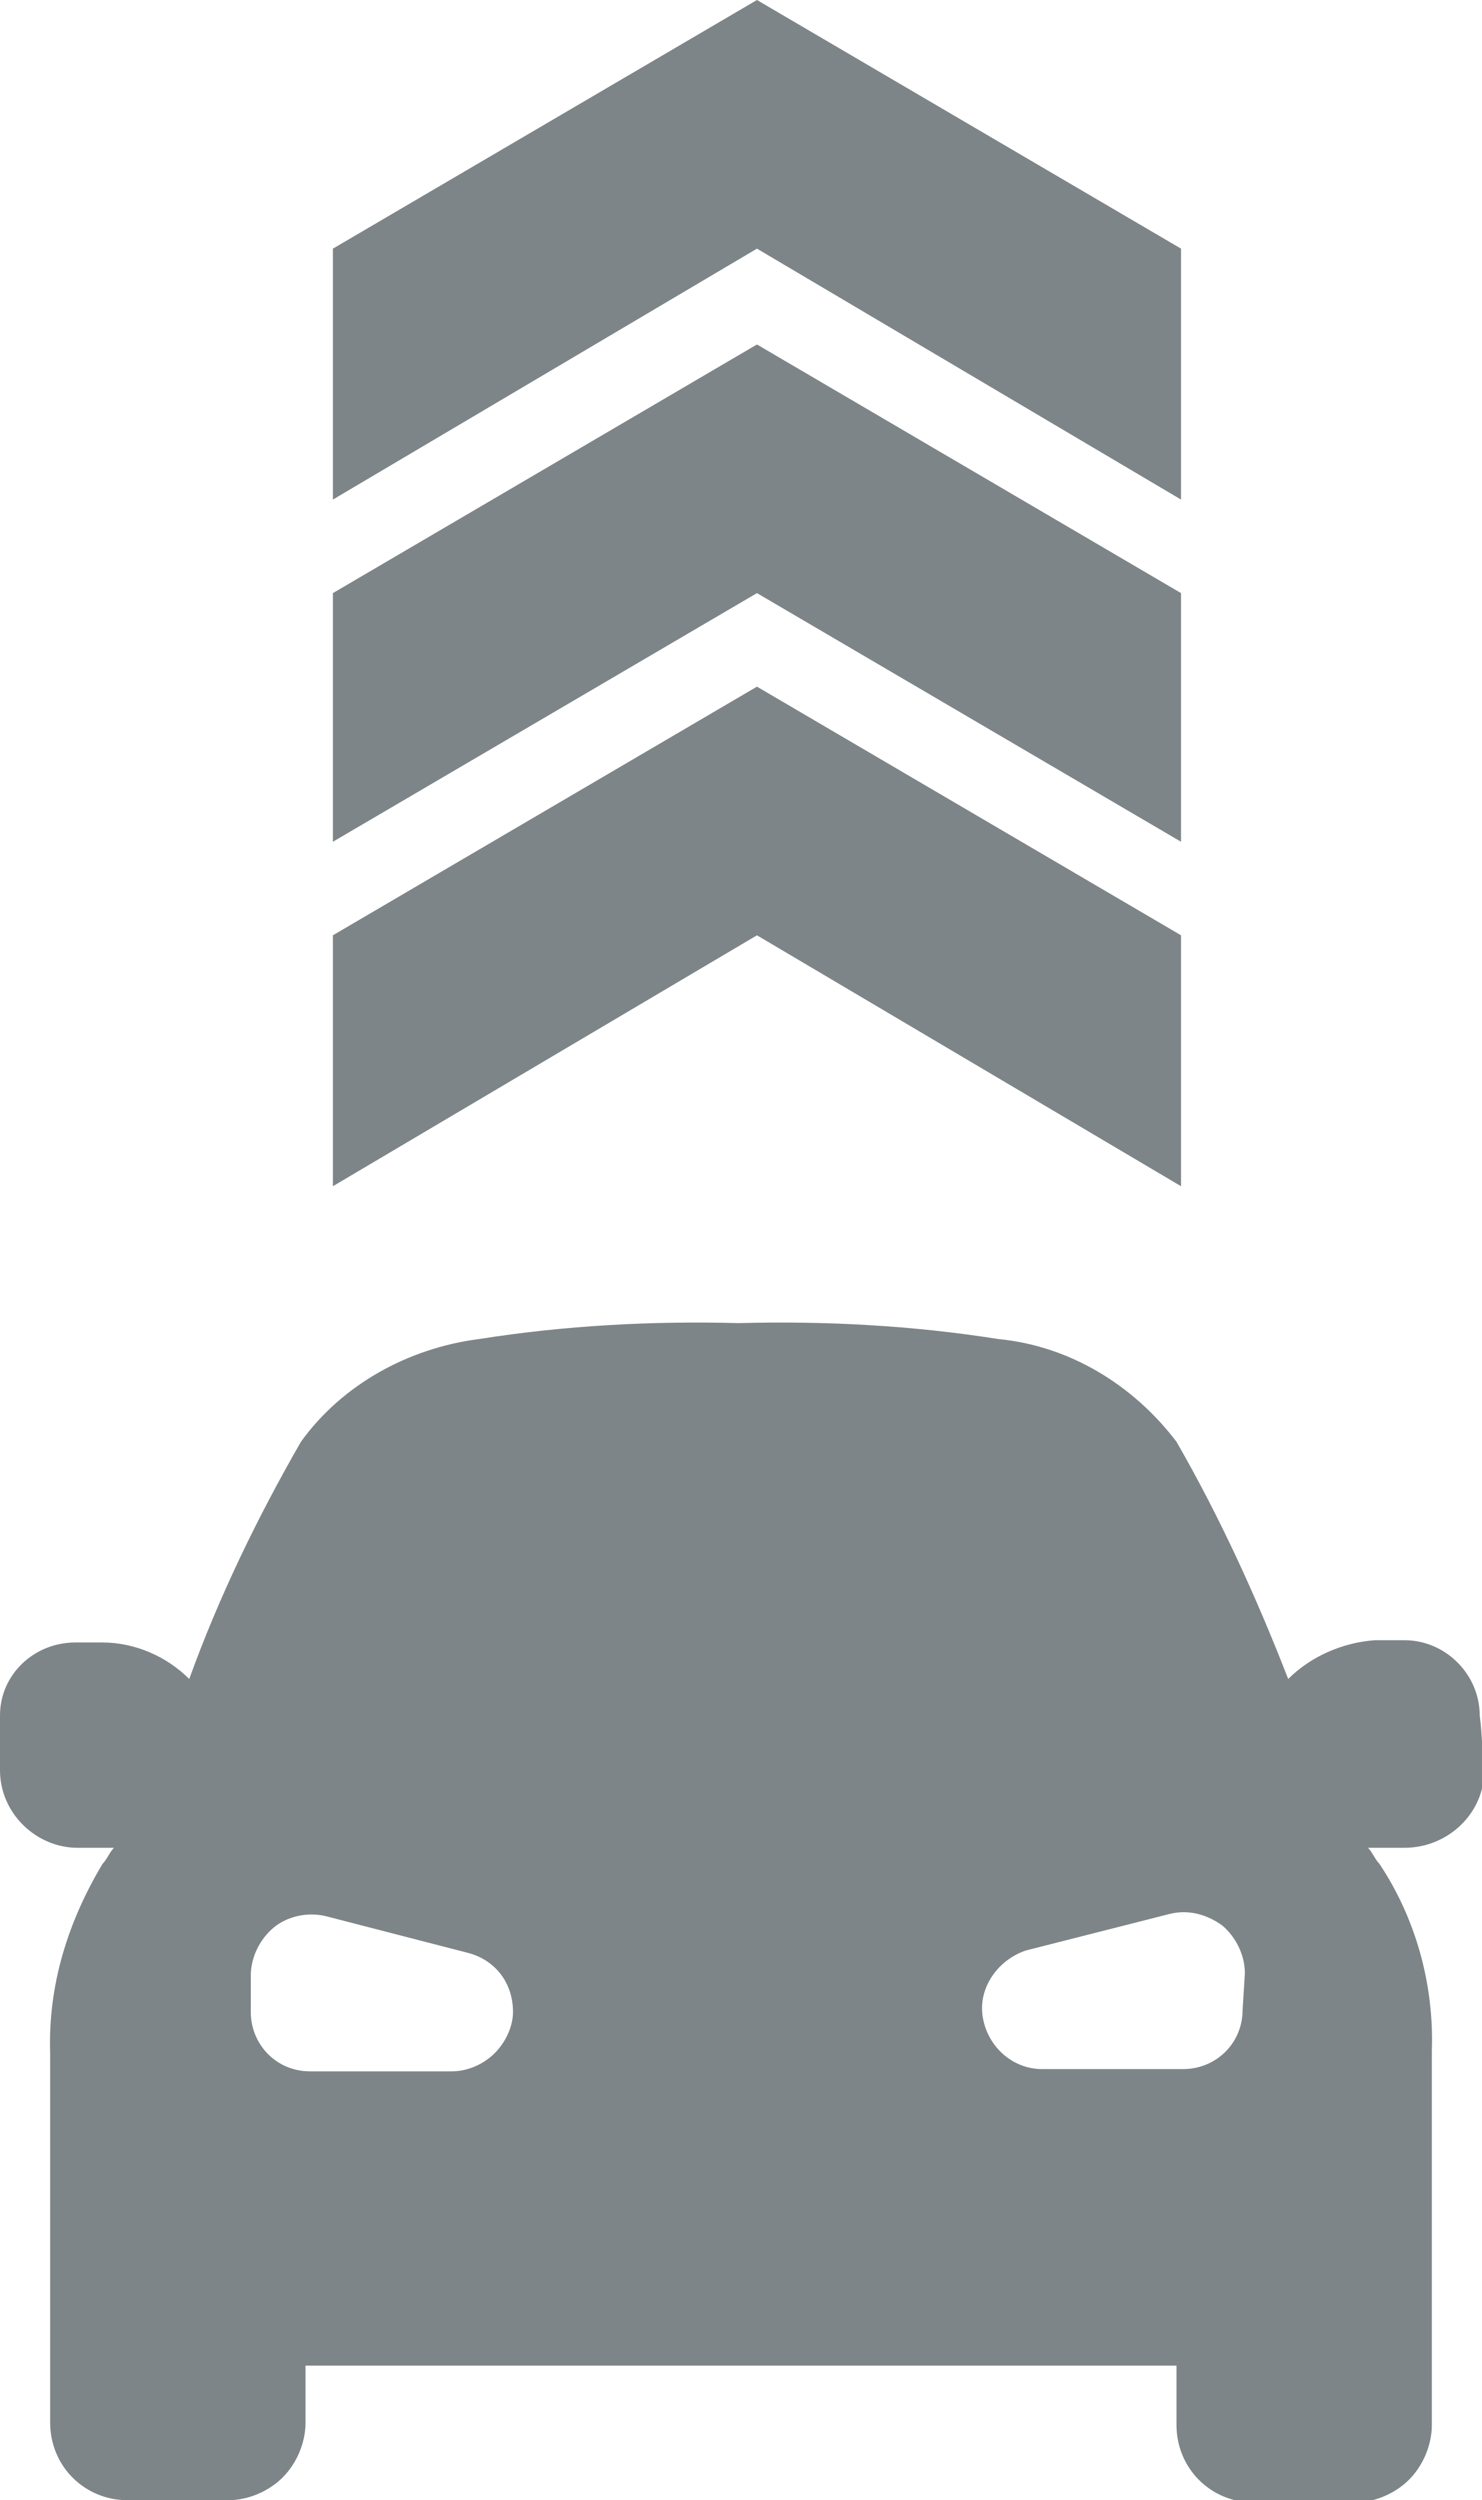
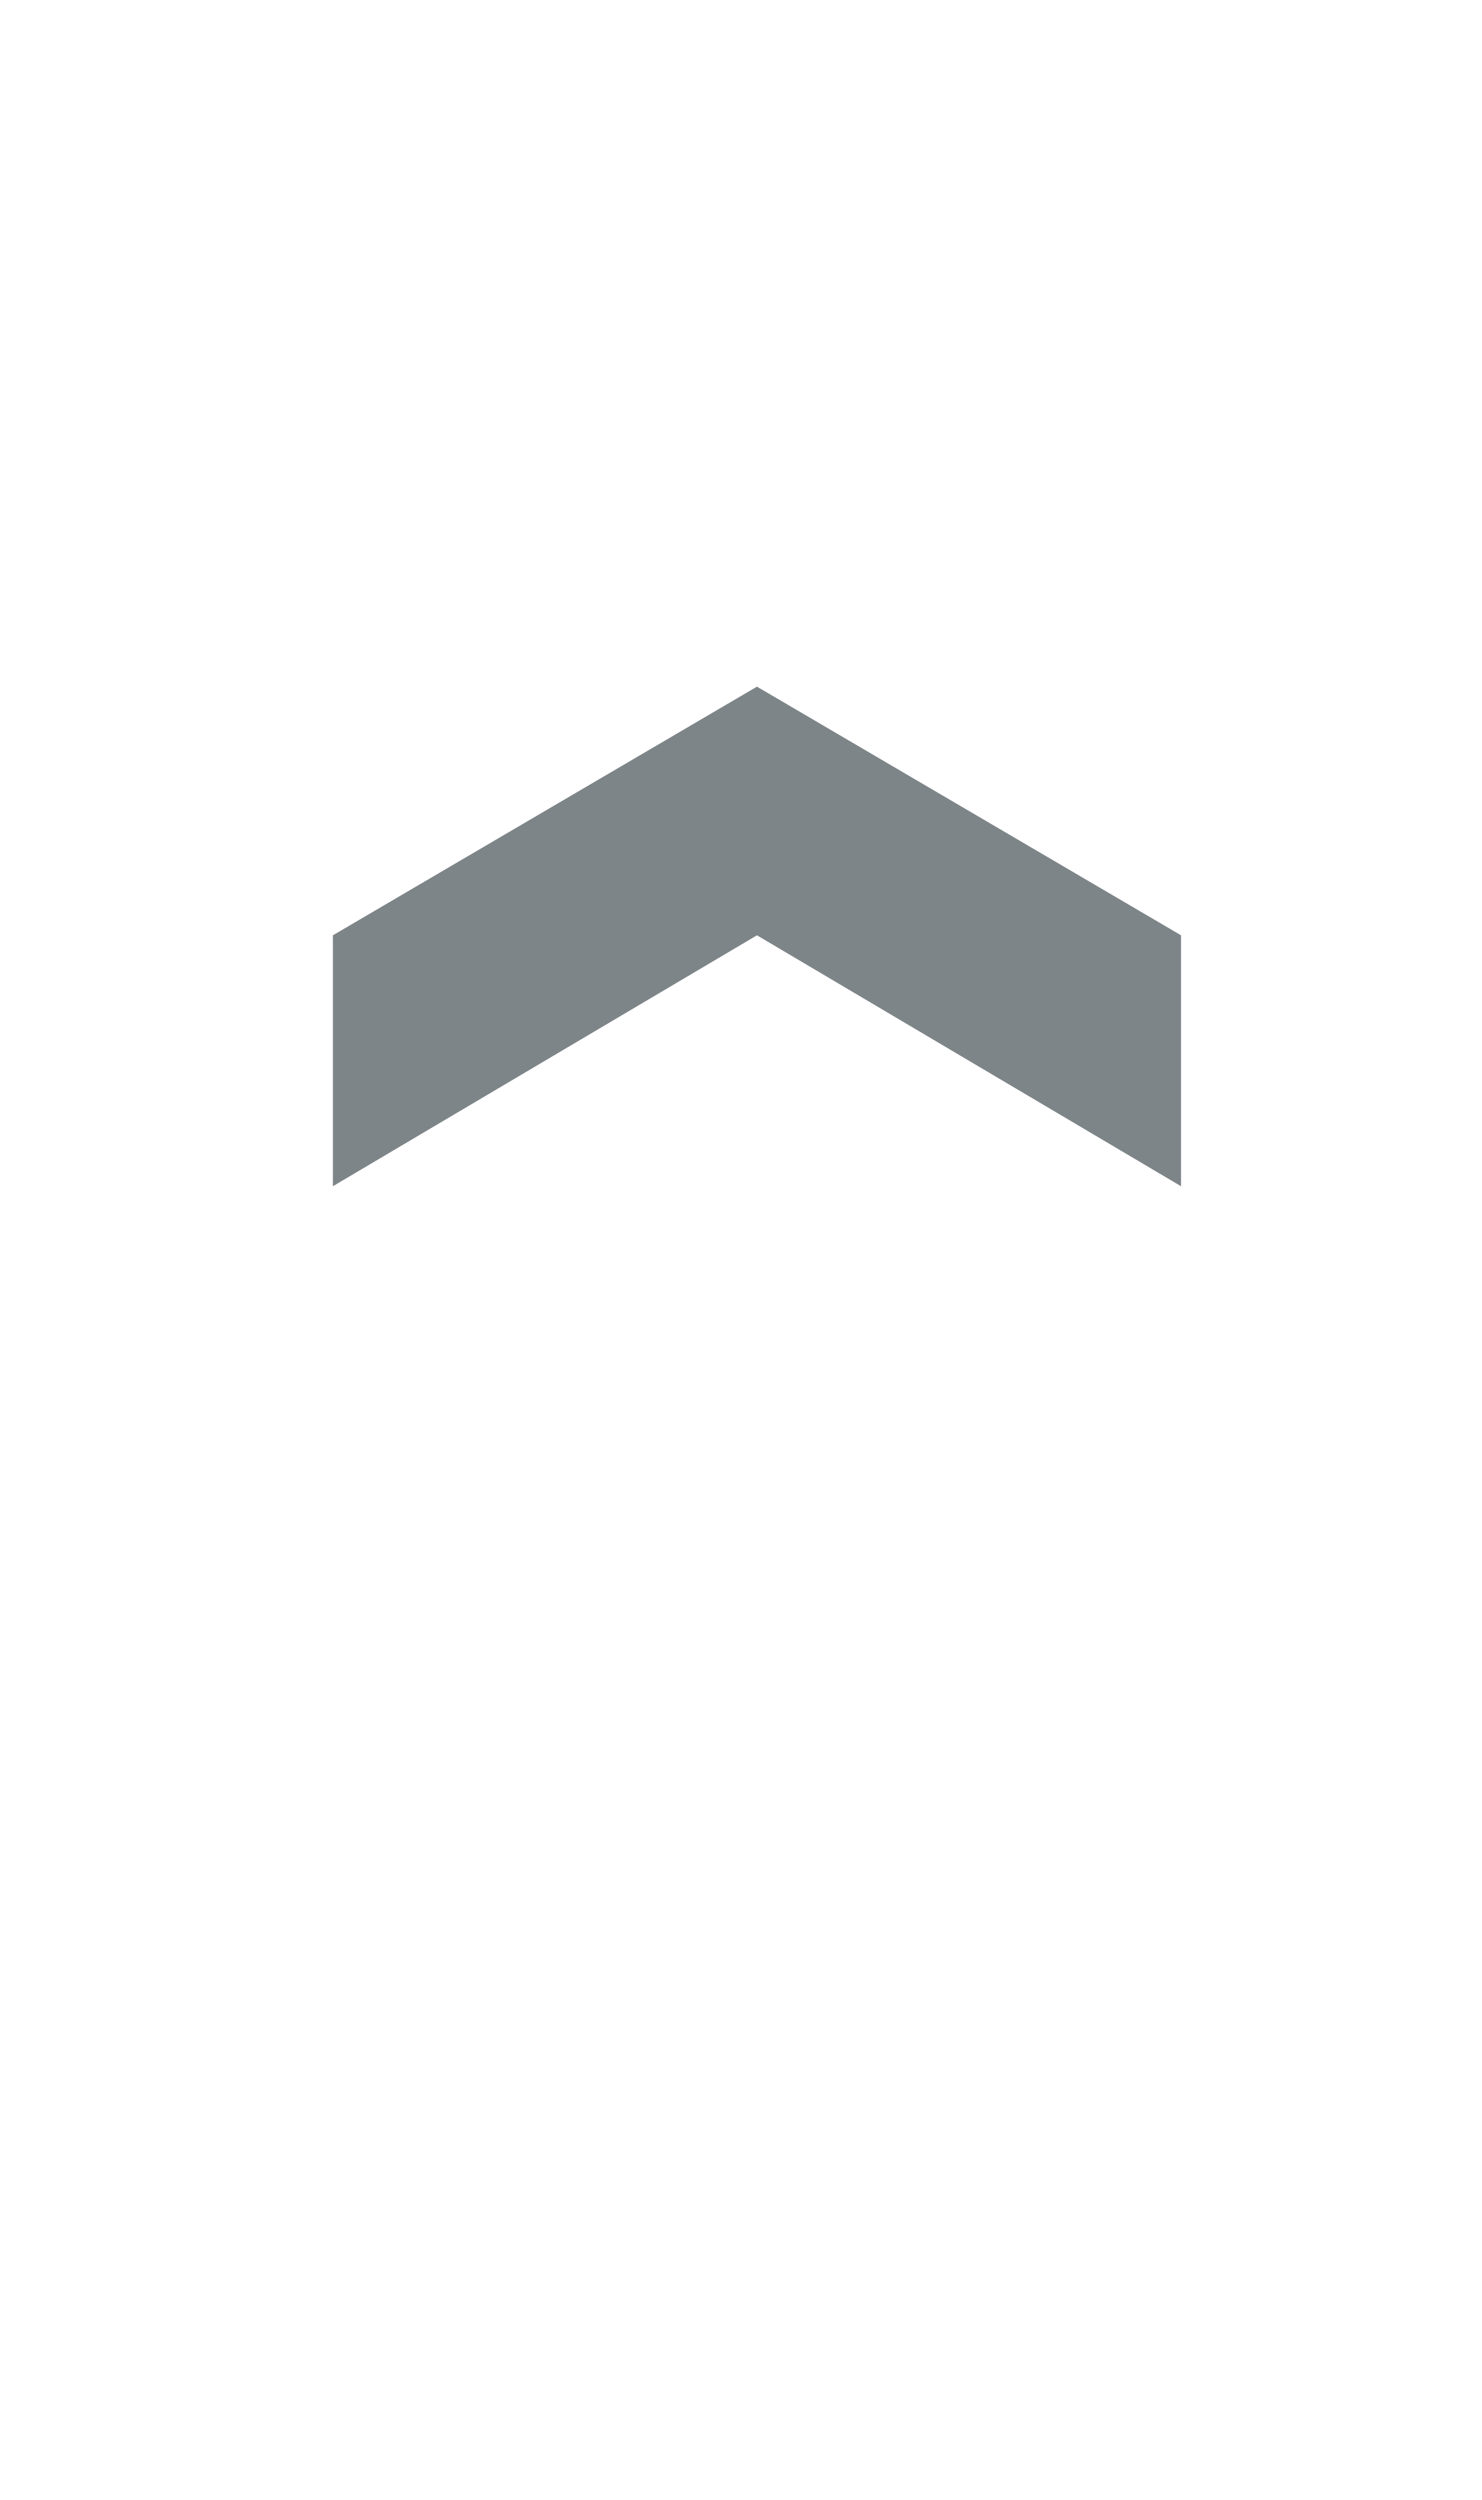
<svg xmlns="http://www.w3.org/2000/svg" version="1.1" id="Layer_1" x="0px" y="0px" viewBox="0 0 65 109.6" style="enable-background:new 0 0 65 109.6;" xml:space="preserve">
  <style type="text/css">
	.st0{clip-path:url(#SVGID_2_);}
	.st1{clip-path:url(#SVGID_4_);fill:#053469;}
	.st2{clip-path:url(#SVGID_6_);fill:#FFFFFF;}
	.st3{clip-path:url(#SVGID_8_);}
	.st4{clip-path:url(#SVGID_10_);fill:#ECE9E6;}
	.st5{clip-path:url(#SVGID_12_);}
	.st6{clip-path:url(#SVGID_14_);fill:#1C1B1B;}
	.st7{clip-path:url(#SVGID_16_);}
	.st8{clip-path:url(#SVGID_18_);enable-background:new    ;}
	.st9{clip-path:url(#SVGID_20_);}
	.st10{clip-path:url(#SVGID_22_);}
	.st11{clip-path:url(#SVGID_26_);}
	.st12{clip-path:url(#SVGID_28_);enable-background:new    ;}
	.st13{clip-path:url(#SVGID_30_);}
	.st14{clip-path:url(#SVGID_32_);}
	.st15{clip-path:url(#SVGID_36_);}
	.st16{clip-path:url(#SVGID_38_);enable-background:new    ;}
	.st17{clip-path:url(#SVGID_40_);}
	.st18{clip-path:url(#SVGID_42_);}
	.st19{clip-path:url(#SVGID_46_);}
	.st20{clip-path:url(#SVGID_48_);fill:#1C1B1B;}
	.st21{clip-path:url(#SVGID_50_);fill:#ABABAB;}
	.st22{clip-path:url(#SVGID_54_);fill:#ABABAB;}
	.st23{clip-path:url(#SVGID_62_);fill-rule:evenodd;clip-rule:evenodd;fill:#FFFFFF;}
	.st24{clip-path:url(#SVGID_64_);}
	.st25{clip-path:url(#SVGID_66_);fill:#FFFFFF;}
	.st26{clip-path:url(#SVGID_68_);}
	.st27{clip-path:url(#SVGID_72_);}
	.st28{clip-path:url(#SVGID_78_);}
	.st29{clip-path:url(#SVGID_80_);fill:#5C5C5C;}
	.st30{clip-path:url(#SVGID_82_);}
	.st31{clip-path:url(#SVGID_84_);fill:#053469;}
	.st32{clip-path:url(#SVGID_86_);fill:#FFFFFF;}
	.st33{clip-path:url(#SVGID_88_);}
	.st34{clip-path:url(#SVGID_90_);fill:#27AFD5;}
	.st35{clip-path:url(#SVGID_94_);}
	.st36{clip-path:url(#SVGID_96_);fill:#FFFFFF;}
	.st37{clip-path:url(#SVGID_98_);}
	.st38{clip-path:url(#SVGID_100_);fill:#444444;}
	.st39{clip-path:url(#SVGID_102_);fill:#FFFFFF;}
	.st40{clip-path:url(#SVGID_104_);}
	.st41{clip-path:url(#SVGID_106_);fill:#444444;}
	.st42{clip-path:url(#SVGID_108_);}
	.st43{clip-path:url(#SVGID_114_);enable-background:new    ;}
	.st44{clip-path:url(#SVGID_116_);}
	.st45{clip-path:url(#SVGID_118_);}
	.st46{clip-path:url(#SVGID_120_);fill:#053469;}
	.st47{clip-path:url(#SVGID_122_);}
	.st48{clip-path:url(#SVGID_124_);fill:#FFFFFF;}
	.st49{clip-path:url(#SVGID_126_);fill:none;stroke:#FFFFFF;stroke-width:2;stroke-miterlimit:10;}
	.st50{clip-path:url(#SVGID_130_);}
	.st51{clip-path:url(#SVGID_130_);fill:none;stroke:#000000;stroke-miterlimit:10;}
	.st52{clip-path:url(#SVGID_134_);}
	.st53{clip-path:url(#SVGID_136_);enable-background:new    ;}
	.st54{clip-path:url(#SVGID_138_);}
	.st55{clip-path:url(#SVGID_140_);fill:#FFFFFF;}
	.st56{clip-path:url(#SVGID_142_);fill:none;stroke:#000000;stroke-miterlimit:10;}
	.st57{clip-path:url(#SVGID_144_);}
	.st58{clip-path:url(#SVGID_146_);enable-background:new    ;}
	.st59{clip-path:url(#SVGID_148_);}
	.st60{clip-path:url(#SVGID_150_);fill:#FFFFFF;}
	.st61{clip-path:url(#SVGID_152_);}
	.st62{clip-path:url(#SVGID_154_);enable-background:new    ;}
	.st63{clip-path:url(#SVGID_156_);}
	.st64{clip-path:url(#SVGID_158_);fill:#FFFFFF;}
	.st65{clip-path:url(#SVGID_160_);}
	.st66{clip-path:url(#SVGID_162_);fill:#053469;}
	.st67{clip-path:url(#SVGID_164_);fill:#FFFFFF;}
	.st68{clip-path:url(#SVGID_166_);}
	.st69{clip-path:url(#SVGID_168_);fill:#333333;}
	.st70{clip-path:url(#SVGID_170_);}
	.st71{clip-path:url(#SVGID_172_);enable-background:new    ;}
	.st72{clip-path:url(#SVGID_174_);}
	.st73{clip-path:url(#SVGID_176_);}
	.st74{clip-path:url(#SVGID_178_);fill:#333333;}
	.st75{clip-path:url(#SVGID_180_);}
	.st76{clip-path:url(#SVGID_182_);fill:#333333;}
	.st77{clip-path:url(#SVGID_184_);}
	.st78{clip-path:url(#SVGID_186_);fill:#333333;}
	.st79{clip-path:url(#SVGID_188_);}
	.st80{clip-path:url(#SVGID_190_);fill:#333333;}
	.st81{clip-path:url(#SVGID_192_);}
	.st82{clip-path:url(#SVGID_194_);fill:#333333;}
	.st83{clip-path:url(#SVGID_196_);}
	.st84{clip-path:url(#SVGID_198_);fill:#333333;}
	.st85{clip-path:url(#SVGID_200_);}
	.st86{clip-path:url(#SVGID_202_);fill:#333333;}
	.st87{clip-path:url(#SVGID_204_);}
	.st88{clip-path:url(#SVGID_206_);fill:#333333;}
	.st89{clip-path:url(#SVGID_208_);}
	.st90{clip-path:url(#SVGID_210_);enable-background:new    ;}
	.st91{clip-path:url(#SVGID_212_);}
	.st92{clip-path:url(#SVGID_214_);}
	.st93{clip-path:url(#SVGID_216_);fill:#333333;}
	.st94{clip-path:url(#SVGID_218_);}
	.st95{clip-path:url(#SVGID_220_);fill:#333333;}
	.st96{clip-path:url(#SVGID_222_);}
	.st97{clip-path:url(#SVGID_224_);fill:#333333;}
	.st98{clip-path:url(#SVGID_226_);}
	.st99{clip-path:url(#SVGID_228_);fill:#333333;}
	.st100{clip-path:url(#SVGID_230_);}
	.st101{clip-path:url(#SVGID_232_);fill:#333333;}
	.st102{clip-path:url(#SVGID_234_);}
	.st103{clip-path:url(#SVGID_236_);fill:#333333;}
	.st104{clip-path:url(#SVGID_238_);}
	.st105{clip-path:url(#SVGID_240_);fill:#333333;}
	.st106{clip-path:url(#SVGID_242_);}
	.st107{clip-path:url(#SVGID_244_);fill:#333333;}
	.st108{clip-path:url(#SVGID_246_);}
	.st109{clip-path:url(#SVGID_248_);enable-background:new    ;}
	.st110{clip-path:url(#SVGID_250_);}
	.st111{clip-path:url(#SVGID_252_);}
	.st112{clip-path:url(#SVGID_254_);fill:#333333;}
	.st113{clip-path:url(#SVGID_256_);}
	.st114{clip-path:url(#SVGID_258_);fill:#333333;}
	.st115{clip-path:url(#SVGID_260_);}
	.st116{clip-path:url(#SVGID_262_);fill:#333333;}
	.st117{clip-path:url(#SVGID_264_);}
	.st118{clip-path:url(#SVGID_266_);fill:#333333;}
	.st119{clip-path:url(#SVGID_268_);}
	.st120{clip-path:url(#SVGID_270_);fill:#333333;}
	.st121{clip-path:url(#SVGID_272_);}
	.st122{clip-path:url(#SVGID_274_);fill:#333333;}
	.st123{clip-path:url(#SVGID_276_);}
	.st124{clip-path:url(#SVGID_278_);fill:#333333;}
	.st125{clip-path:url(#SVGID_280_);}
	.st126{opacity:0.4;clip-path:url(#SVGID_282_);}
	.st127{clip-path:url(#SVGID_284_);}
	.st128{opacity:0.8;clip-path:url(#SVGID_286_);fill:#FFFFFF;}
	.st129{clip-path:url(#SVGID_288_);}
	.st130{opacity:0.8;clip-path:url(#SVGID_290_);fill:#FFFFFF;}
	.st131{clip-path:url(#SVGID_292_);}
	.st132{fill:#7E8588;}
	.st133{fill-rule:evenodd;clip-rule:evenodd;fill:#7E8588;}
	.st134{clip-path:url(#SVGID_294_);}
	.st135{opacity:0.8;clip-path:url(#SVGID_296_);fill:#FFFFFF;}
	.st136{fill:none;}
</style>
  <g>
-     <polygon class="st132" points="33.2,0 14.6,10.9 14.6,21.9 33.2,10.9 51.8,21.9 51.8,10.9  " />
-     <polygon class="st132" points="33.2,15.1 14.6,26 14.6,36.9 33.2,26 51.8,36.9 51.8,26  " />
    <polygon class="st132" points="33.2,30.1 14.6,41 14.6,52 33.2,41 51.8,52 51.8,41  " />
-     <path class="st133" d="M64.9,75.2c0-1.8-1.5-3.3-3.3-3.3h-1.3c-1.4,0.1-2.8,0.7-3.8,1.7c-1.4-3.6-3-7.1-4.9-10.4   c-1.9-2.5-4.7-4.2-7.8-4.5c-3.8-0.6-7.6-0.8-11.4-0.7c-3.8-0.1-7.6,0.1-11.4,0.7c-3.1,0.4-6,2-7.8,4.5c-1.9,3.3-3.6,6.8-4.9,10.4   c-1-1-2.4-1.6-3.8-1.6H3.3C1.5,72,0,73.4,0,75.2c0,0.7,0,1.5,0,2.4c0,1.9,1.6,3.4,3.4,3.4h1.6c-0.2,0.2-0.3,0.5-0.5,0.7   C3,84.2,2.1,87,2.2,90v16.2c0,1.9,1.5,3.4,3.4,3.4H10c0.9,0,1.8-0.4,2.4-1s1-1.5,1-2.4v-2.5h38.2v2.6c0,1.9,1.5,3.4,3.4,3.4h4.4   c0.9,0,1.8-0.4,2.4-1c0.6-0.6,1-1.5,1-2.4V89.9c0.1-2.9-0.7-5.8-2.3-8.2c-0.2-0.2-0.3-0.5-0.5-0.7h1.6c1.9,0,3.5-1.5,3.5-3.4   C65,76.7,65,75.9,64.9,75.2L64.9,75.2z M21.7,90c-0.5,0.5-1.2,0.8-1.9,0.8h-6.2c-1.5,0-2.6-1.2-2.6-2.6v-1.6c0-0.8,0.4-1.6,1-2.1   c0.6-0.5,1.5-0.7,2.3-0.5l6.2,1.6c1.2,0.3,2,1.3,2,2.6C22.5,88.8,22.2,89.5,21.7,90z M54.5,88.1c0,1.5-1.2,2.6-2.6,2.6h-6.2   c-1.3,0-2.4-1-2.6-2.3c-0.2-1.3,0.7-2.5,1.9-2.9l6.3-1.6c0.8-0.2,1.6,0,2.3,0.5c0.6,0.5,1,1.3,1,2.1L54.5,88.1z" />
  </g>
</svg>